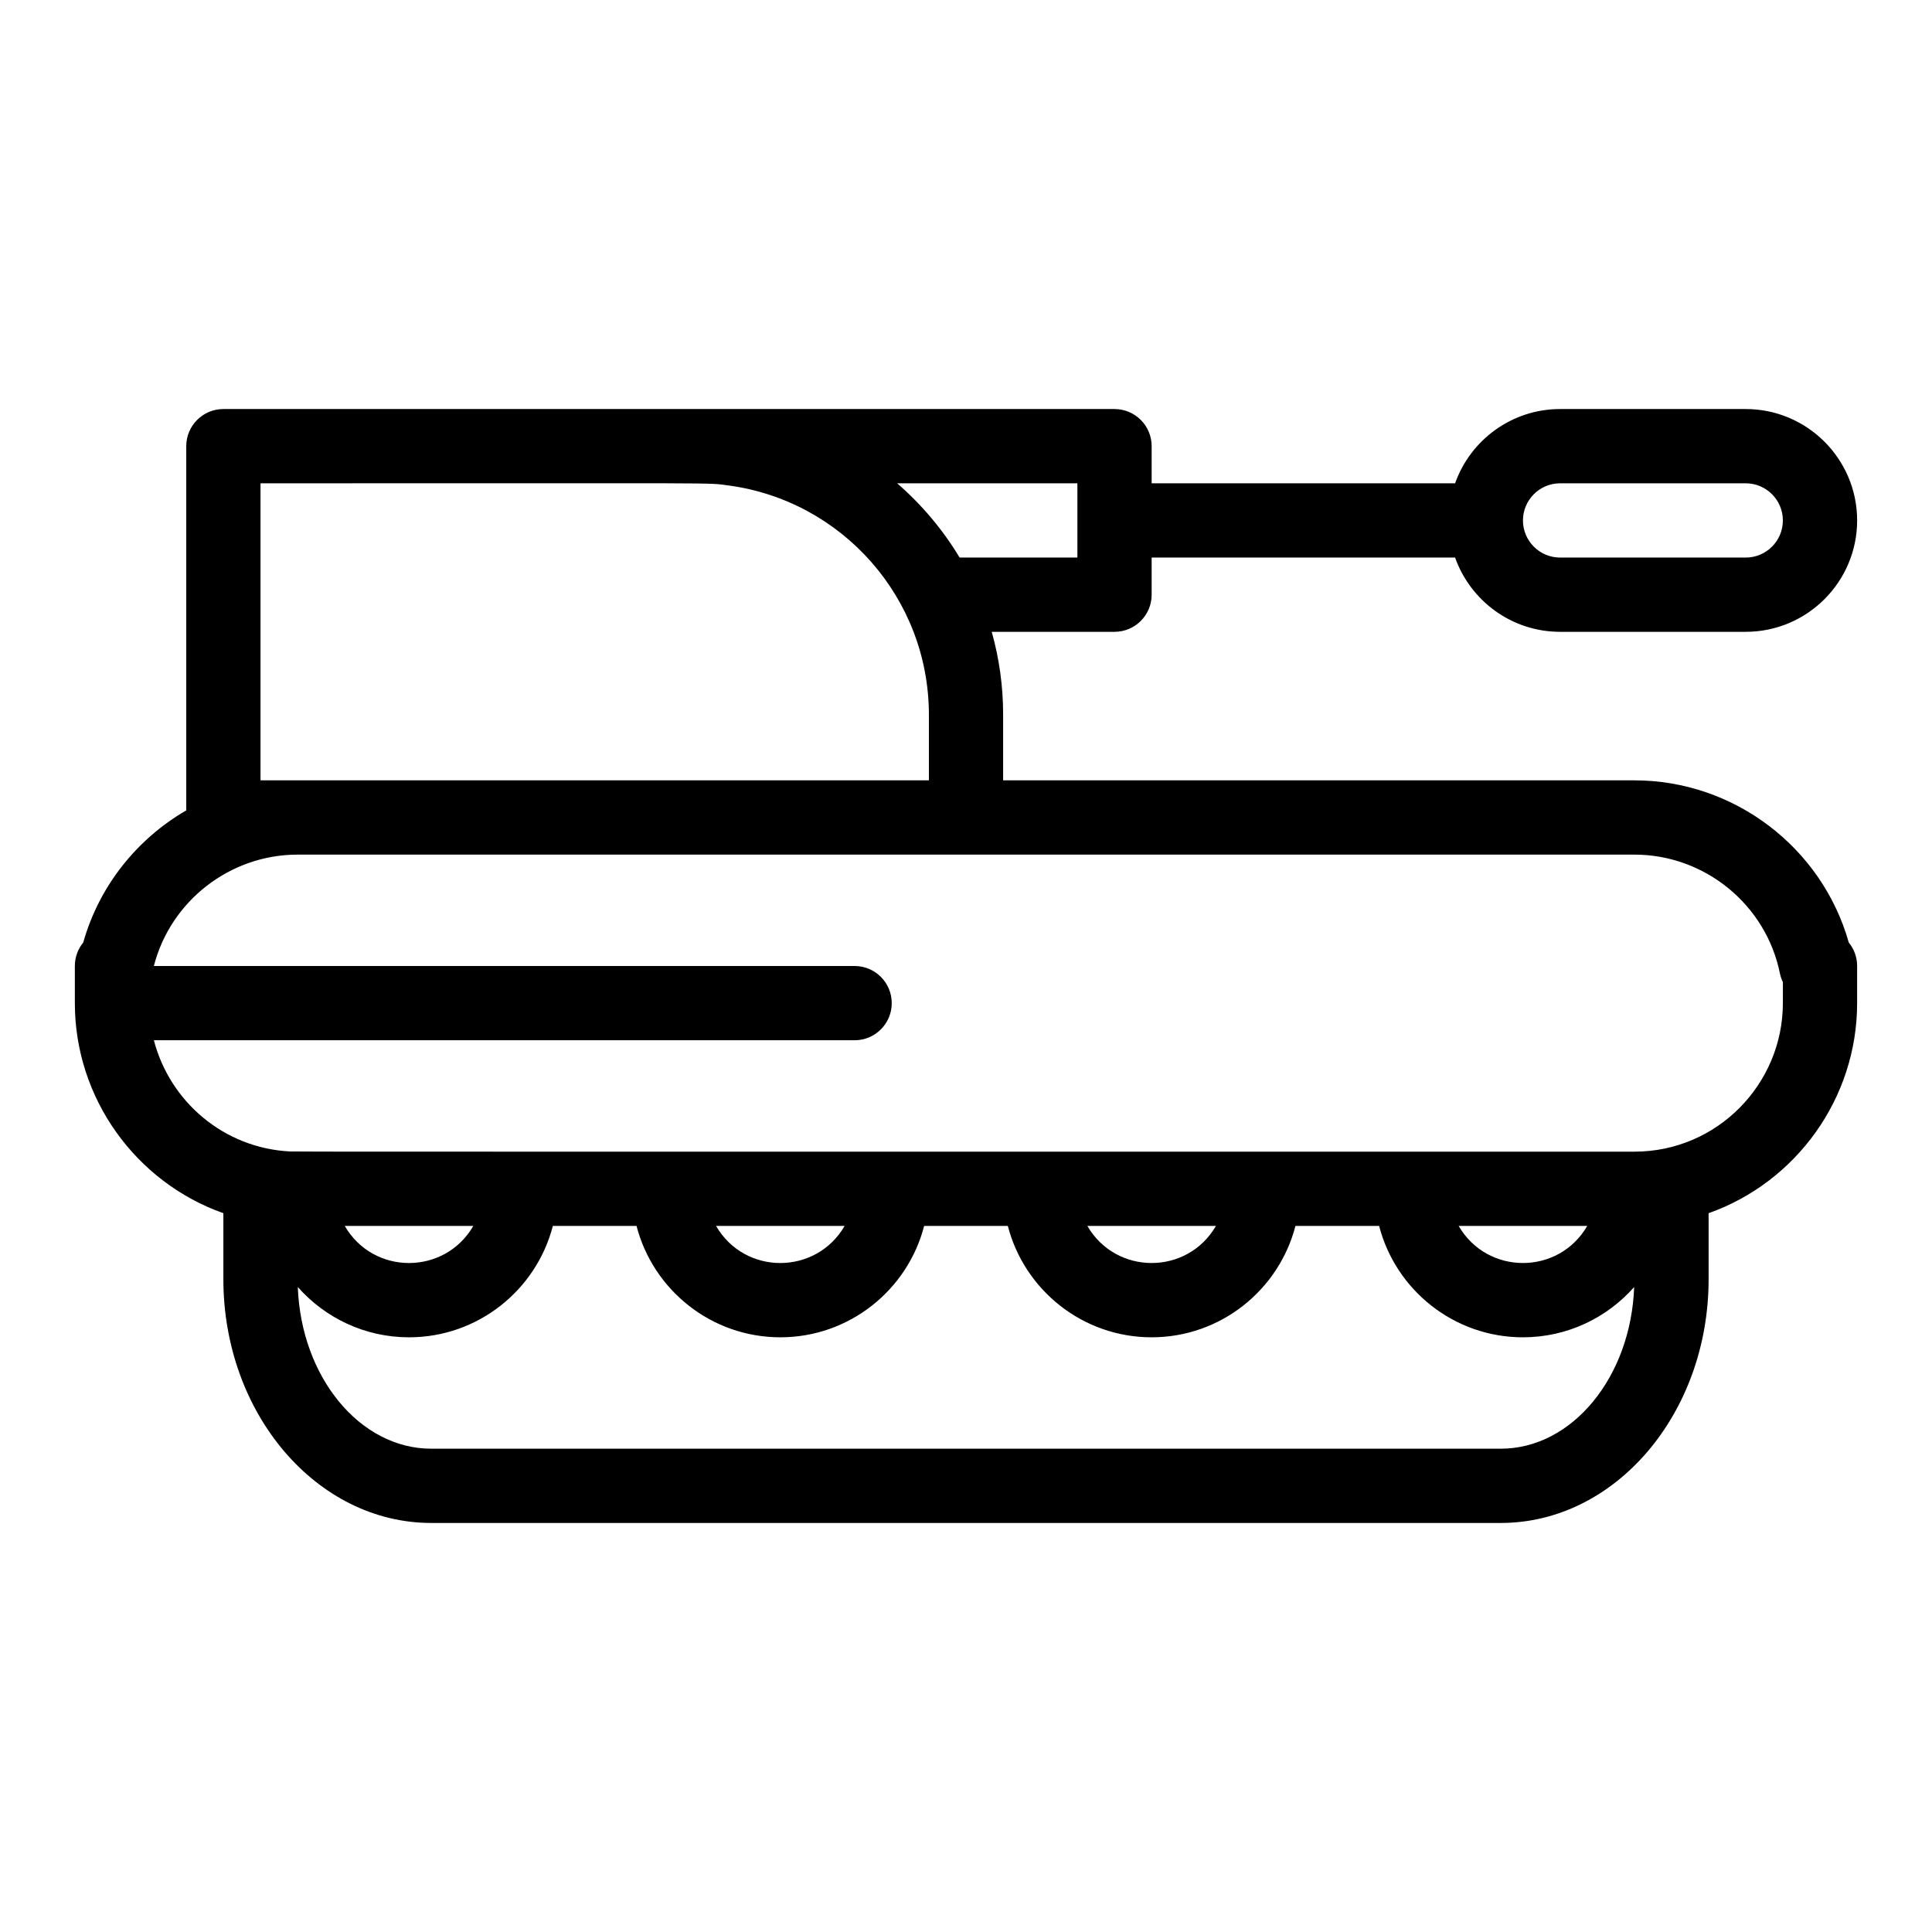
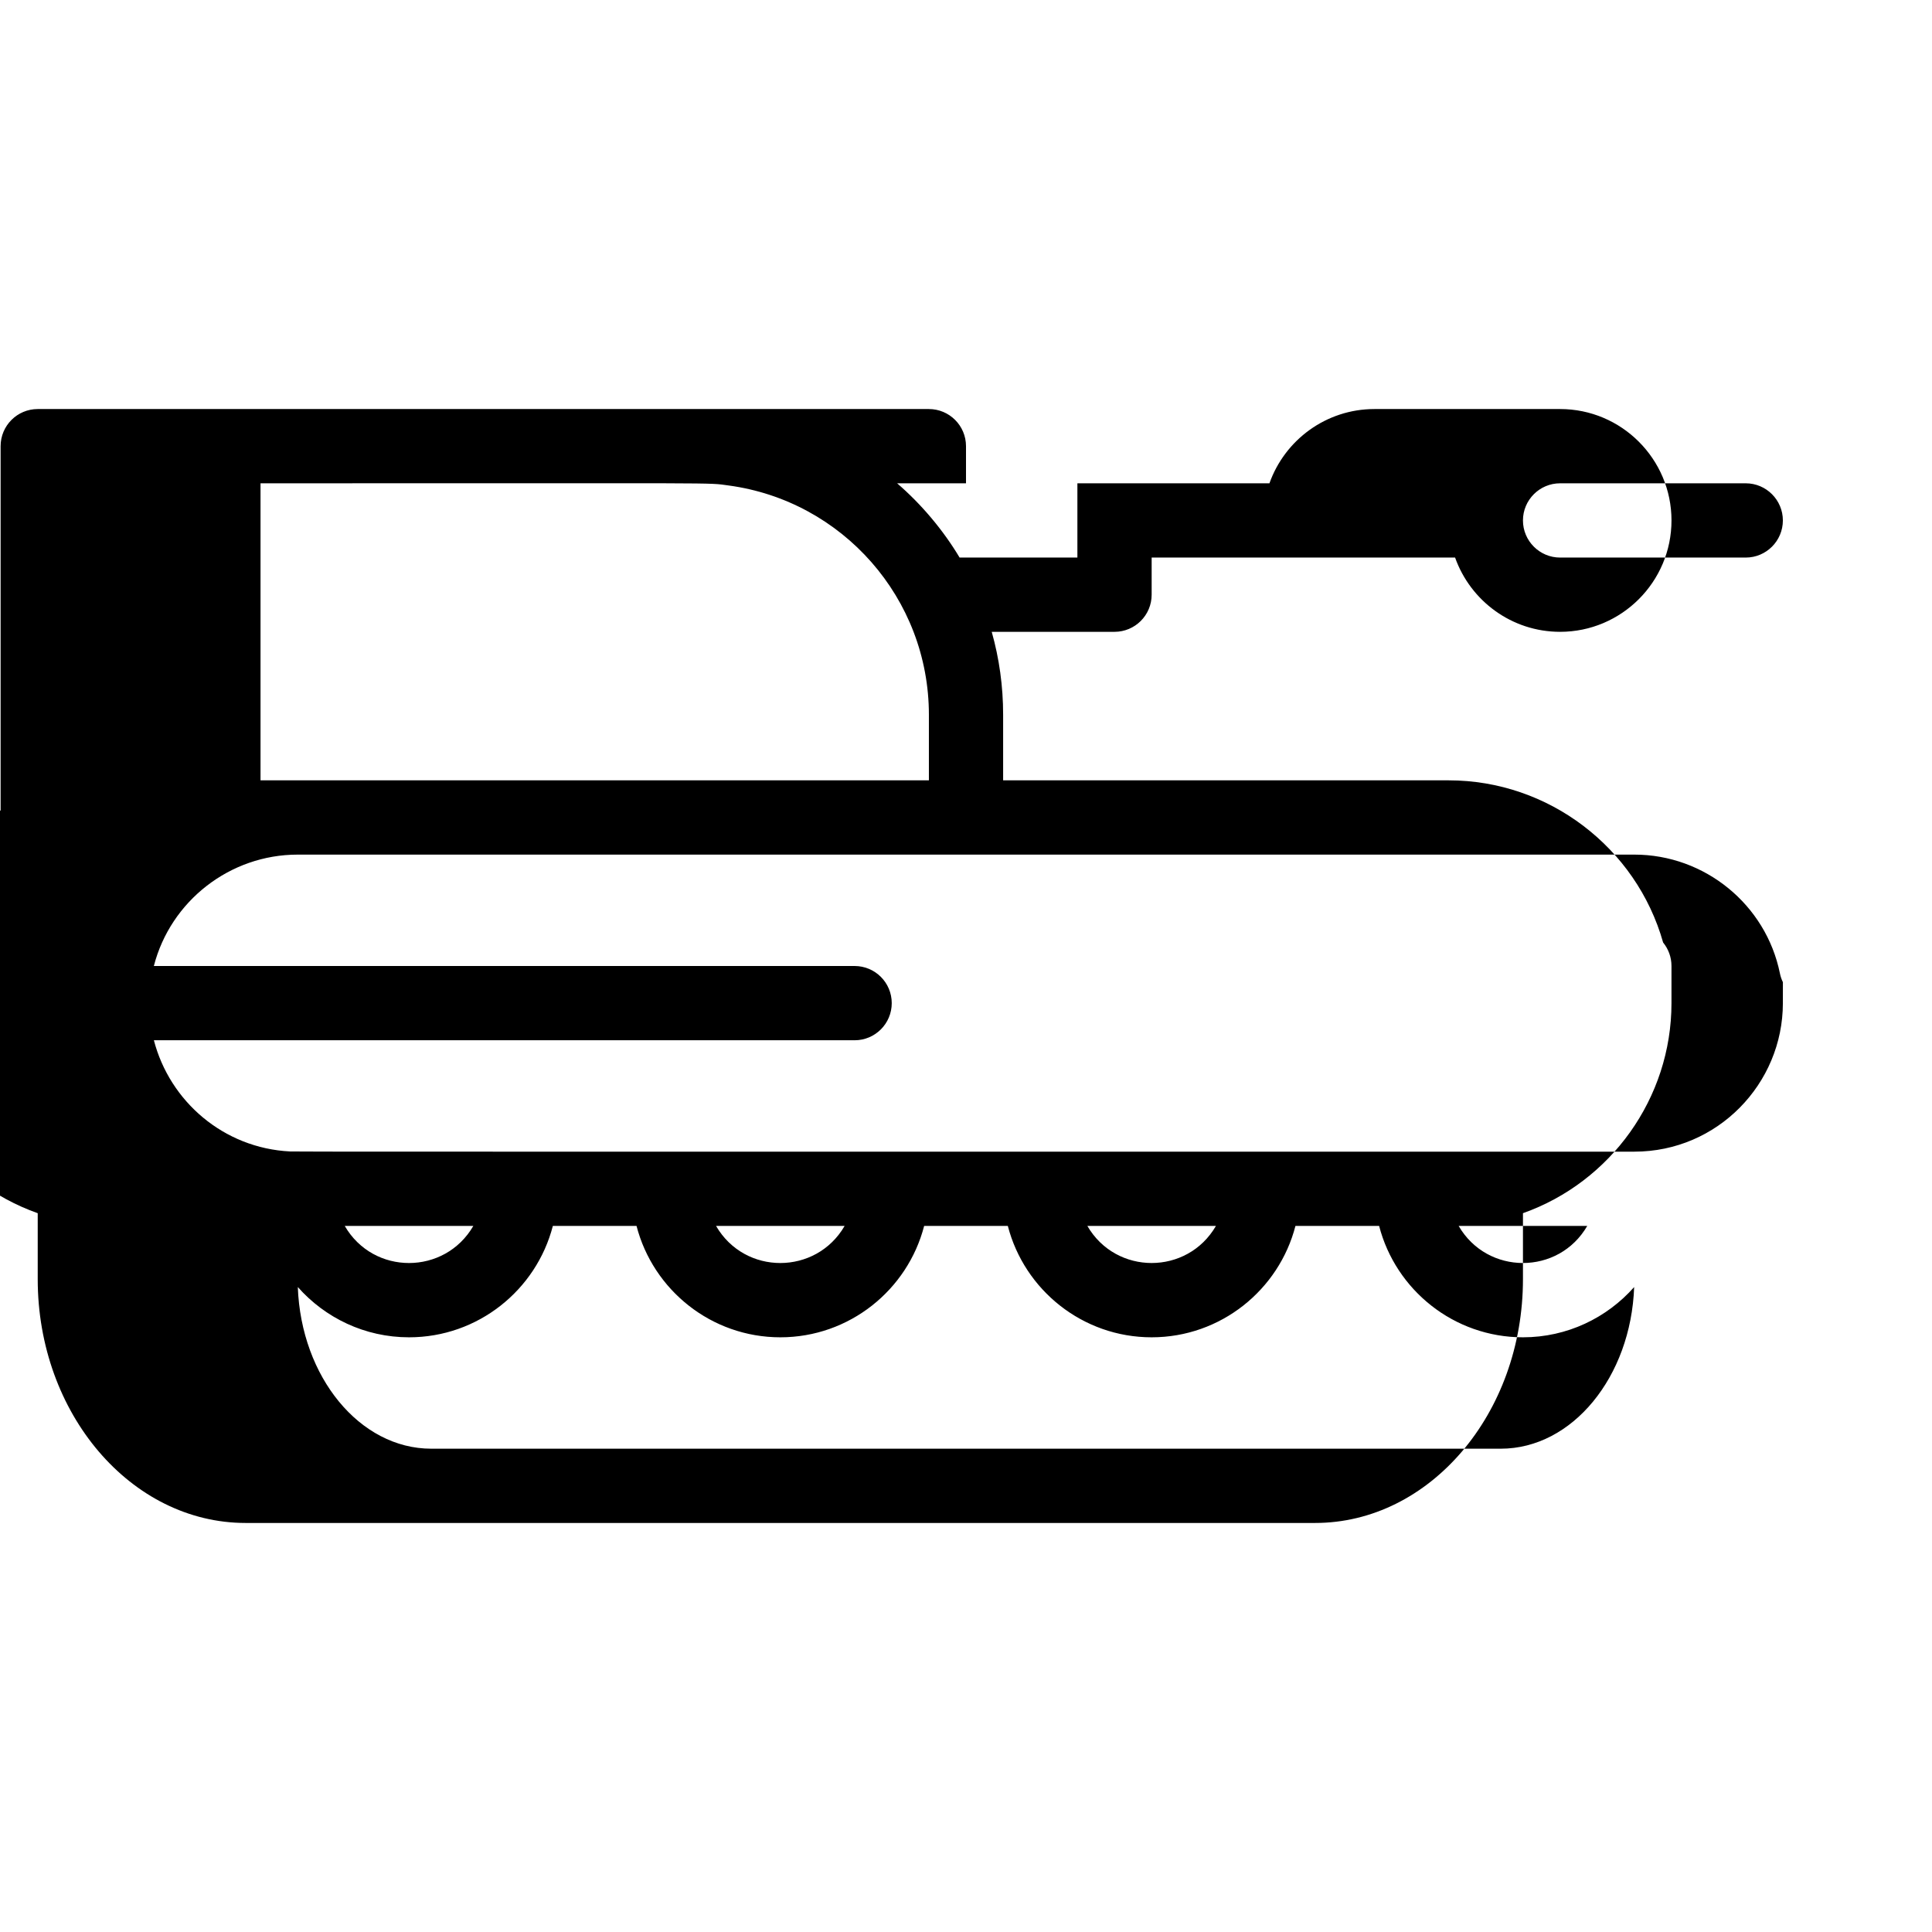
<svg xmlns="http://www.w3.org/2000/svg" fill="#000000" width="800px" height="800px" version="1.1" viewBox="144 144 512 512">
-   <path d="m577.12 350.8h-167.28v-17.383c0-7.531-1.02-14.879-3.023-21.977h32.543c5.434 0 9.84-4.406 9.84-9.84v-9.84h80.414c4.062 11.453 15 19.68 27.828 19.68h49.199c16.277 0 29.52-13.242 29.52-29.52 0-16.277-13.242-29.52-29.52-29.52h-49.199c-12.828 0-23.766 8.227-27.828 19.68h-80.414v-9.84c0-5.434-4.406-9.84-9.84-9.84-14.043 0.004-224.89 0-236.16 0-5.434 0-9.84 4.406-9.84 9.84v96.52c-13.035 7.555-23.059 19.977-27.305 35.02-1.387 1.695-2.219 3.863-2.219 6.223v9.84c0 25.203 16.137 47.449 39.359 55.668v17.477c0.004 35.629 24.715 64.613 55.094 64.613h283.42c30.375 0 55.09-28.988 55.09-64.617v-17.477c23.223-8.219 39.359-30.465 39.359-55.668v-9.84c0-2.359-0.832-4.527-2.215-6.223-7.102-25.145-30.332-42.977-56.828-42.977zm-19.68-78.719h49.199c5.426 0 9.84 4.414 9.84 9.84s-4.414 9.84-9.84 9.84h-49.199c-5.426 0-9.84-4.414-9.84-9.84s4.414-9.84 9.84-9.84zm-127.92 0v19.68h-31.215c-4.297-7.191-10.055-14.078-16.555-19.68zm-216.48 78.719v-78.719c125.97 0.02 118.05-0.234 124.04 0.574 30.195 4.066 53.086 29.914 53.086 60.762v17.383h-177.12zm328.67 177.12h-283.42c-18.969 0-34.5-19.031-35.367-42.84 7.215 8.16 17.75 13.32 29.477 13.32 18.305 0 33.734-12.562 38.113-29.52h22.172c4.379 16.957 19.809 29.52 38.113 29.52s33.734-12.562 38.113-29.52h22.172c4.379 16.957 19.809 29.52 38.113 29.52 18.305 0 33.734-12.562 38.113-29.52h22.172c4.379 16.957 19.809 29.52 38.113 29.52 11.723 0 22.262-5.16 29.477-13.32-0.859 23.809-16.391 42.84-35.359 42.84zm-306.35-59.039h34.078c-7.578 13.07-26.453 13.152-34.078 0zm98.398 0h34.078c-7.574 13.07-26.453 13.152-34.078 0zm98.402 0h34.078c-7.594 13.102-26.477 13.113-34.078 0zm98.398 0h34.078c-7.594 13.102-26.477 13.113-34.078 0zm85.922-59.039c0 21.363-17.324 39.359-39.359 39.359-331.25 0-354.94 0.016-356.23-0.051-17.668-0.879-31.914-13.309-36.109-29.469h185.7c5.434 0 9.84-4.406 9.84-9.84s-4.406-9.84-9.84-9.84h-185.71c4.43-17.219 20.145-29.52 38.117-29.52h354.24c18.648 0 34.867 13.238 38.57 31.477 0.168 0.824 0.434 1.609 0.789 2.34z" />
+   <path d="m577.12 350.8h-167.28v-17.383c0-7.531-1.02-14.879-3.023-21.977h32.543c5.434 0 9.84-4.406 9.84-9.84v-9.84h80.414c4.062 11.453 15 19.68 27.828 19.68c16.277 0 29.52-13.242 29.52-29.52 0-16.277-13.242-29.52-29.52-29.52h-49.199c-12.828 0-23.766 8.227-27.828 19.68h-80.414v-9.84c0-5.434-4.406-9.84-9.84-9.84-14.043 0.004-224.89 0-236.16 0-5.434 0-9.84 4.406-9.84 9.84v96.52c-13.035 7.555-23.059 19.977-27.305 35.02-1.387 1.695-2.219 3.863-2.219 6.223v9.84c0 25.203 16.137 47.449 39.359 55.668v17.477c0.004 35.629 24.715 64.613 55.094 64.613h283.42c30.375 0 55.09-28.988 55.09-64.617v-17.477c23.223-8.219 39.359-30.465 39.359-55.668v-9.84c0-2.359-0.832-4.527-2.215-6.223-7.102-25.145-30.332-42.977-56.828-42.977zm-19.68-78.719h49.199c5.426 0 9.84 4.414 9.84 9.84s-4.414 9.84-9.84 9.84h-49.199c-5.426 0-9.84-4.414-9.84-9.84s4.414-9.84 9.84-9.84zm-127.92 0v19.68h-31.215c-4.297-7.191-10.055-14.078-16.555-19.68zm-216.48 78.719v-78.719c125.97 0.02 118.05-0.234 124.04 0.574 30.195 4.066 53.086 29.914 53.086 60.762v17.383h-177.12zm328.67 177.12h-283.42c-18.969 0-34.5-19.031-35.367-42.84 7.215 8.16 17.75 13.32 29.477 13.32 18.305 0 33.734-12.562 38.113-29.52h22.172c4.379 16.957 19.809 29.52 38.113 29.52s33.734-12.562 38.113-29.52h22.172c4.379 16.957 19.809 29.52 38.113 29.52 18.305 0 33.734-12.562 38.113-29.52h22.172c4.379 16.957 19.809 29.52 38.113 29.52 11.723 0 22.262-5.16 29.477-13.32-0.859 23.809-16.391 42.84-35.359 42.84zm-306.35-59.039h34.078c-7.578 13.07-26.453 13.152-34.078 0zm98.398 0h34.078c-7.574 13.07-26.453 13.152-34.078 0zm98.402 0h34.078c-7.594 13.102-26.477 13.113-34.078 0zm98.398 0h34.078c-7.594 13.102-26.477 13.113-34.078 0zm85.922-59.039c0 21.363-17.324 39.359-39.359 39.359-331.25 0-354.94 0.016-356.23-0.051-17.668-0.879-31.914-13.309-36.109-29.469h185.7c5.434 0 9.84-4.406 9.84-9.84s-4.406-9.84-9.84-9.84h-185.71c4.43-17.219 20.145-29.52 38.117-29.52h354.24c18.648 0 34.867 13.238 38.57 31.477 0.168 0.824 0.434 1.609 0.789 2.34z" />
</svg>